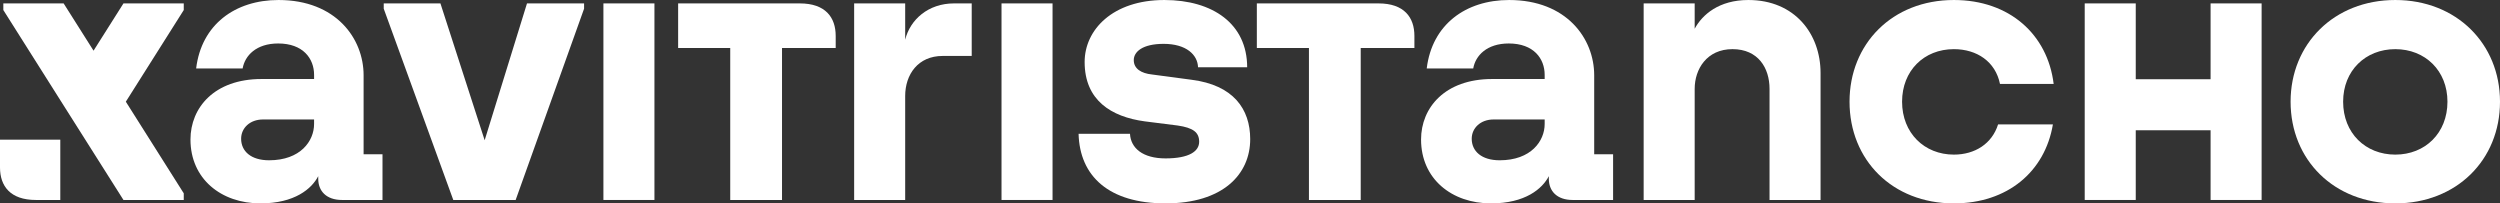
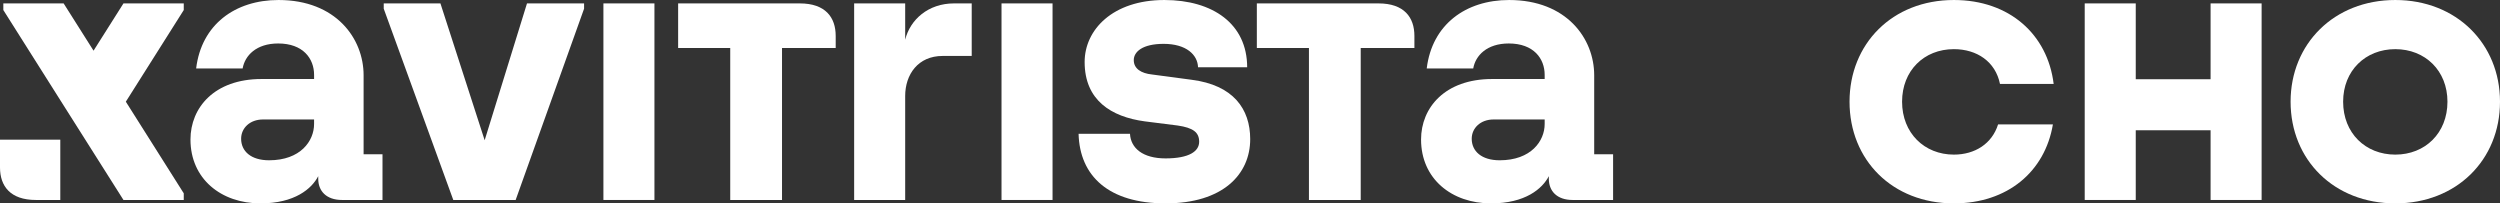
<svg xmlns="http://www.w3.org/2000/svg" width="295" height="24" viewBox="0 0 295 24" fill="none">
  <rect x="0" y="0" width="295" height="24" fill="#333333" stroke="none" />
  <path d="M270.29 12C270.29 5.175 275.419 0.001 282.645 0.001C289.871 0.001 295 5.175 295 12C295 18.869 289.871 23.999 282.645 23.999C275.419 23.999 270.29 18.869 270.29 12ZM288.8 12C288.8 8.342 286.169 5.8 282.645 5.8C279.121 5.8 276.489 8.342 276.489 12C276.489 15.702 279.121 18.244 282.645 18.244C286.169 18.244 288.8 15.702 288.8 12Z" fill="white" />
  <path d="M260.849 0.402V9.349H252.018V0.402H245.996V23.597H252.018V15.371H260.849V23.597H266.871V0.402H260.849Z" fill="white" />
  <path d="M230.556 23.999C223.286 23.999 218.245 18.869 218.245 12C218.245 5.175 223.286 0.001 230.556 0.001C237.113 0.001 241.617 4.06 242.332 9.903H235.998C235.463 7.271 233.276 5.8 230.556 5.8C227.032 5.8 224.445 8.342 224.445 12C224.445 15.702 227.077 18.244 230.556 18.244C233.053 18.244 235.06 16.951 235.775 14.676H242.243C241.305 20.252 236.89 23.999 230.556 23.999Z" fill="white" />
-   <path d="M193.951 0.402H199.972V3.391C200.864 1.74 202.827 0.001 206.307 0.001C211.793 0.001 214.826 4.015 214.826 8.61V23.597H208.805V10.483C208.805 8.03 207.467 5.799 204.433 5.799C201.4 5.799 199.972 8.163 199.972 10.483V23.597H193.951V0.402Z" fill="white" />
  <path d="M167.685 16.46C167.685 12.713 170.495 9.324 176.071 9.324H182.271V8.833C182.271 6.915 180.978 5.13 178.034 5.13C175.447 5.13 174.109 6.558 173.841 8.075H168.354C168.979 2.9 172.949 0.001 178.078 0.001C184.858 0.001 188.115 4.551 188.115 8.878V18.2H190.345V23.597H185.572C183.699 23.597 182.762 22.527 182.762 21.1V20.787C182.004 22.259 179.997 23.999 175.937 23.999C171.299 23.999 167.685 21.1 167.685 16.461V16.46ZM182.271 14.632V14.097H176.249C174.688 14.097 173.663 15.122 173.663 16.371C173.663 17.844 174.822 18.913 176.963 18.913C180.666 18.913 182.271 16.639 182.271 14.632H182.271Z" fill="white" />
  <path d="M162.663 0.402H148.307V5.666H154.455V23.597H160.565V5.666H166.9V4.238C166.9 2.052 165.696 0.402 162.663 0.402Z" fill="white" />
  <path d="M127.272 15.791H133.339C133.428 17.486 134.855 18.691 137.532 18.691C140.342 18.691 141.501 17.844 141.501 16.728C141.501 15.612 140.788 15.078 138.959 14.81L135.078 14.32C131.109 13.784 127.987 11.821 127.987 7.316C127.987 3.525 131.287 0.001 137.398 0.001C143.108 0.001 147.166 2.811 147.166 7.94H141.368C141.324 6.469 139.986 5.175 137.309 5.175C134.811 5.175 133.785 6.112 133.785 7.094C133.785 8.119 134.677 8.655 135.926 8.788L140.61 9.413C145.517 10.037 147.524 12.847 147.524 16.416C147.524 20.564 144.312 23.999 137.532 23.999C130.842 23.999 127.406 20.787 127.272 15.791Z" fill="white" />
  <path d="M118.179 0.402H124.2V23.597H118.179V0.402Z" fill="white" />
  <path d="M100.789 0.402H106.811V4.684C107.392 2.321 109.532 0.402 112.565 0.402H114.662V6.602H111.227C108.328 6.602 106.811 8.788 106.811 11.331V23.597H100.789V0.402Z" fill="white" />
  <path d="M94.375 0.402H80.02V5.666H86.167V23.597H92.278V5.666H98.612V4.238C98.612 2.052 97.408 0.402 94.375 0.402Z" fill="white" />
  <path d="M71.203 0.402H77.224V23.597H71.203V0.402Z" fill="white" />
  <path d="M45.28 1.027V0.402H51.971L57.19 16.549L62.185 0.402H68.921V1.027L60.847 23.597H53.487L45.28 1.027Z" fill="white" />
  <path d="M22.476 16.46C22.476 12.713 25.286 9.324 30.862 9.324H37.062V8.833C37.062 6.915 35.768 5.13 32.825 5.13C30.237 5.13 28.899 6.558 28.631 8.075H23.145C23.769 2.9 27.739 0.001 32.869 0.001C39.649 0.001 42.905 4.551 42.905 8.878V18.2H45.135V23.597H40.363C38.49 23.597 37.552 22.527 37.552 21.1V20.787C36.794 22.259 34.787 23.999 30.728 23.999C26.089 23.999 22.476 21.1 22.476 16.461V16.46ZM37.061 14.632V14.097H31.039C29.478 14.097 28.453 15.122 28.453 16.371C28.453 17.844 29.612 18.913 31.753 18.913C35.456 18.913 37.061 16.639 37.061 14.632Z" fill="white" />
  <path d="M21.683 0.402H14.568L11.039 5.98L7.509 0.402H0.393V1.186L7.229 12L14.568 23.597H21.683V22.812L14.848 12L21.683 1.186V0.402Z" fill="white" />
  <path d="M0 19.761C0 21.946 1.204 23.597 4.237 23.597H7.115V16.481H0V19.761Z" fill="white" />
</svg>